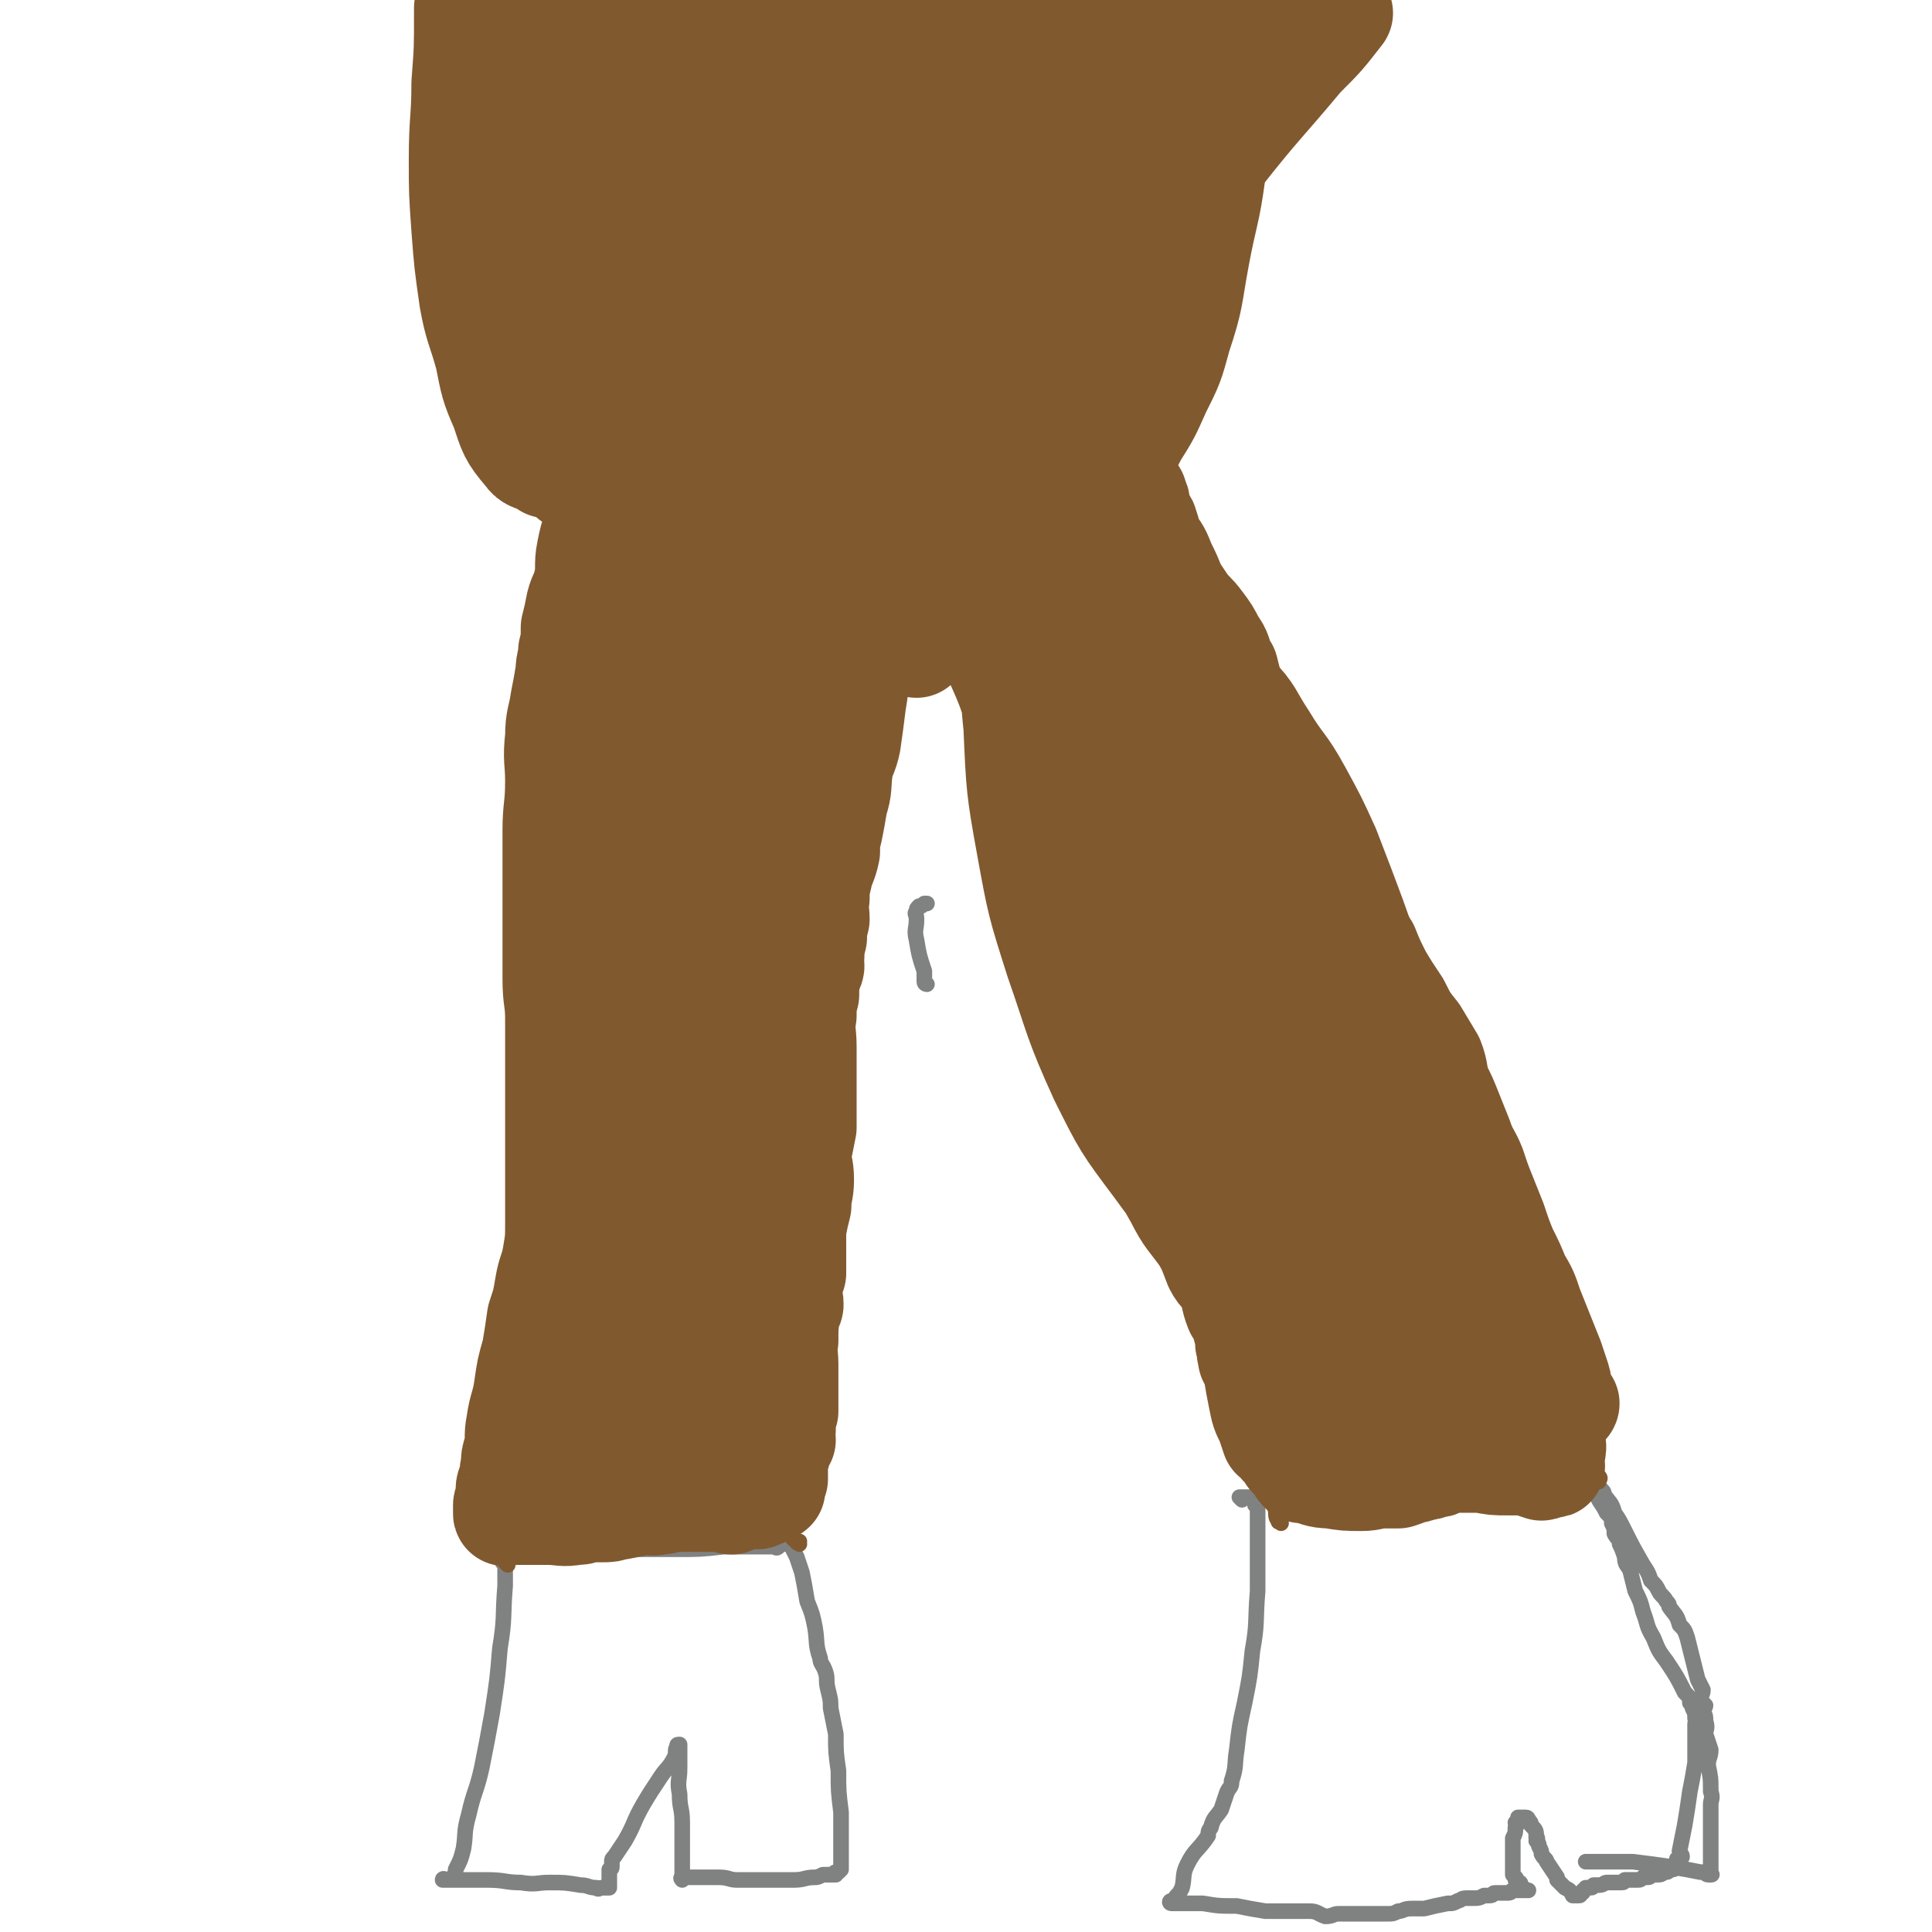
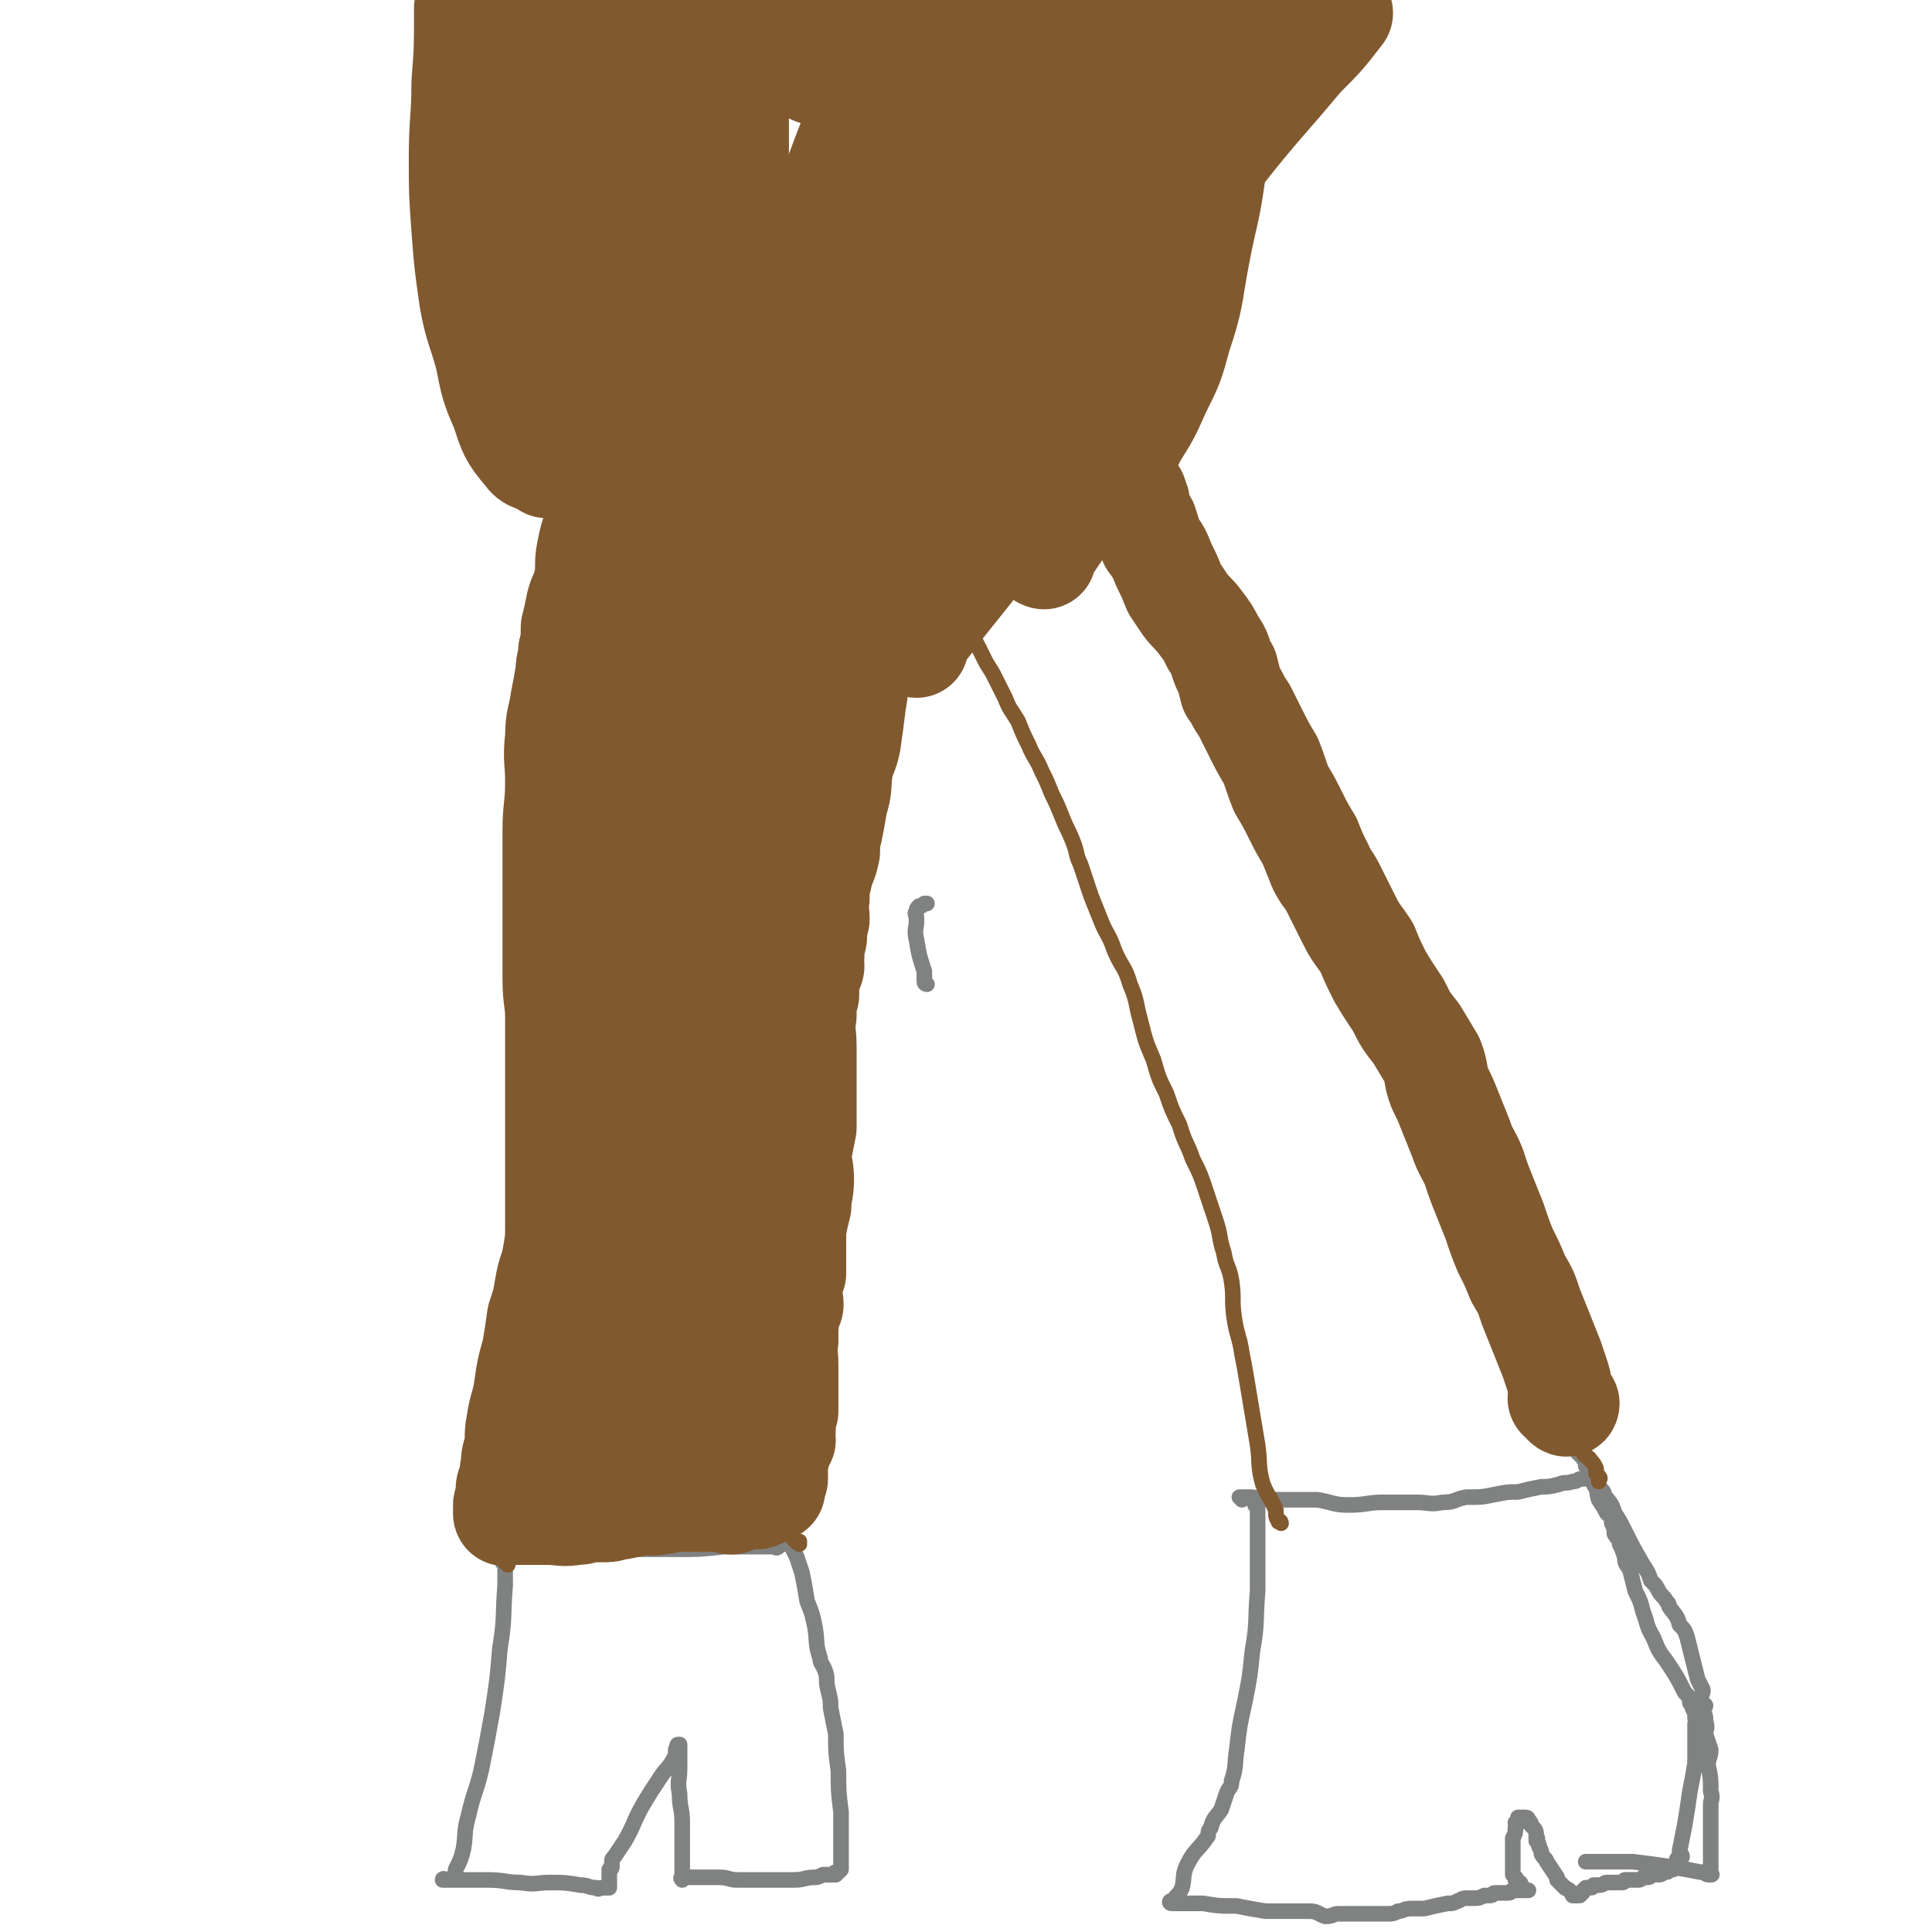
<svg xmlns="http://www.w3.org/2000/svg" viewBox="0 0 742 742" version="1.1">
  <g fill="none" stroke="#808282" stroke-width="6" stroke-linecap="round" stroke-linejoin="round">
    <path d="M194,601c0,0 -1,-1 -1,-1 0,0 1,0 1,0 0,0 0,0 0,0 0,1 -1,0 -1,0 0,0 1,0 1,1 0,4 0,4 0,8 -1,12 0,12 -2,24 -1,12 -1,12 -3,25 -2,11 -2,11 -4,21 -2,9 -3,9 -5,18 -2,7 -1,7 -2,13 -1,4 -1,4 -3,8 0,1 0,1 -1,3 0,0 0,1 0,1 0,0 -1,0 -1,0 -1,0 -1,0 -1,0 -1,0 -1,0 -1,0 0,0 0,0 0,0 0,0 -1,0 -1,0 0,-1 1,0 2,0 0,0 0,0 1,0 0,0 0,0 1,0 0,0 0,0 1,0 2,0 2,0 5,0 4,0 4,0 7,0 7,0 7,1 13,1 6,1 6,0 11,0 6,0 6,0 12,1 3,0 3,1 6,1 1,1 1,0 2,0 1,0 1,0 1,0 1,0 1,0 1,0 0,0 1,0 1,0 0,0 0,0 0,-1 0,0 0,0 0,-1 0,0 0,0 0,-1 0,0 0,0 0,-1 0,0 0,0 0,-1 0,0 0,0 0,-1 0,0 0,-1 0,-1 0,0 1,0 1,-1 0,-1 0,-1 0,-2 0,-1 0,-1 1,-2 2,-3 2,-3 4,-6 4,-7 3,-7 7,-14 3,-5 3,-5 7,-11 2,-3 3,-3 5,-7 1,-2 0,-3 1,-4 0,-1 0,-1 1,-1 0,0 0,0 0,0 0,0 0,0 0,0 0,1 0,1 0,2 0,1 0,1 0,1 0,1 0,1 0,2 0,0 0,0 0,0 0,1 0,1 0,2 0,1 0,1 0,1 0,1 0,1 0,1 0,5 -1,5 0,10 0,6 1,5 1,11 0,5 0,5 0,11 0,3 0,3 0,7 0,1 0,1 0,2 0,0 0,0 0,1 0,0 -1,0 0,1 0,0 0,-1 1,-1 0,0 0,0 1,0 2,0 2,0 4,0 4,0 4,0 8,0 4,0 4,1 7,1 1,0 1,0 3,0 1,0 1,0 3,0 0,0 0,0 1,0 3,0 3,0 7,0 4,0 4,0 8,0 4,0 4,-1 8,-1 1,0 1,0 3,-1 1,0 1,0 2,0 0,0 0,0 1,0 0,0 0,0 1,0 0,0 0,0 1,0 0,0 -1,-1 0,-1 0,0 0,0 1,0 0,0 0,0 1,-1 0,0 0,0 0,-1 0,0 0,0 0,-1 0,-1 0,-1 0,-1 0,-1 0,-1 0,-1 0,0 0,0 0,-1 0,-1 0,-1 0,-2 0,-2 0,-2 0,-4 0,-5 0,-5 0,-11 -1,-8 -1,-8 -1,-16 -1,-7 -1,-7 -1,-14 -1,-5 -1,-5 -2,-10 0,-3 0,-3 -1,-7 -1,-4 0,-4 -1,-7 -1,-3 -2,-3 -2,-5 -2,-6 -1,-6 -2,-12 -1,-5 -1,-5 -3,-10 -1,-6 -1,-6 -2,-11 -1,-3 -1,-3 -2,-6 -1,-2 -1,-2 -2,-4 0,-2 1,-2 1,-3 0,0 -1,1 -1,1 -1,0 -1,0 -1,0 -1,0 -1,0 -1,0 -1,1 -1,1 -1,1 0,0 0,0 -1,0 0,0 0,0 0,0 -1,1 -1,1 -1,1 -1,1 -1,0 -2,0 0,0 0,0 -1,0 0,0 0,0 -1,0 -1,0 -1,0 -1,0 -2,0 -2,0 -3,0 -2,0 -2,0 -4,0 -2,0 -2,0 -3,0 -3,0 -3,0 -6,0 -9,1 -9,1 -18,1 -8,0 -8,0 -15,0 -7,0 -7,0 -13,0 -3,0 -3,1 -7,1 -2,0 -2,0 -5,0 -4,0 -4,1 -8,0 -2,0 -2,-1 -3,-1 -6,0 -6,0 -11,-1 -1,0 -1,0 -1,0 -3,0 -3,1 -5,0 -3,0 -3,-1 -5,-1 -1,0 -1,0 -2,0 " />
    <path d="M483,579c0,0 -1,-1 -1,-1 0,0 0,0 1,0 0,0 0,0 0,0 0,6 0,6 0,12 0,11 0,11 0,21 -1,12 0,12 -2,23 -1,10 -1,10 -3,20 -2,9 -2,9 -3,18 -1,6 0,6 -2,12 0,3 -1,2 -2,5 -1,3 -1,3 -2,6 -2,3 -3,3 -4,7 -1,1 -1,2 -1,3 -4,6 -5,5 -8,11 -2,4 -1,5 -2,9 -1,2 -1,2 -2,3 -1,1 -1,2 -1,2 -1,0 -1,0 -1,0 -1,0 -1,1 0,1 0,0 0,0 1,0 1,0 1,0 2,0 0,0 0,0 1,0 0,0 0,0 1,0 1,0 1,0 3,0 2,0 2,0 4,0 6,1 6,1 13,1 5,1 5,1 11,2 5,0 5,0 10,0 3,0 3,0 7,0 3,0 3,1 6,2 3,0 3,-1 5,-1 2,0 2,0 4,0 3,0 3,0 7,0 1,0 1,0 3,0 2,0 2,0 5,0 2,0 2,0 4,-1 2,0 2,-1 5,-1 2,0 2,0 5,0 4,-1 4,-1 9,-2 0,0 0,0 1,0 1,0 1,0 3,-1 1,0 1,-1 3,-1 1,0 1,0 3,0 2,0 2,0 4,-1 0,0 0,0 0,0 1,0 2,0 2,0 2,0 1,-1 2,-1 1,0 1,0 2,0 1,0 1,0 1,0 1,0 2,0 2,0 2,0 1,-1 2,-1 1,0 1,0 2,0 1,0 1,0 1,0 1,0 1,0 1,0 1,0 2,0 2,0 0,0 -1,0 -2,-1 0,0 0,0 -1,-1 0,-1 0,-1 -1,-1 0,-1 0,0 -1,-1 0,0 1,0 0,-1 0,0 0,0 -1,-1 0,-1 0,-1 0,-2 0,-1 0,-1 0,-2 0,-1 0,-1 0,-1 0,-1 0,-1 0,-2 0,-1 0,-1 0,-3 0,-2 0,-2 0,-4 1,-2 1,-2 1,-4 1,-1 0,-1 0,-2 1,-1 1,-1 1,-2 1,0 1,0 1,0 1,0 1,0 1,0 1,0 1,0 1,0 1,0 1,1 1,1 1,1 1,1 1,2 2,2 2,2 2,5 1,0 0,0 0,1 1,1 1,1 1,2 1,2 1,2 1,3 1,2 2,2 2,3 2,3 2,3 4,6 0,1 0,1 0,1 2,2 2,2 3,3 2,1 2,1 3,3 0,0 0,0 0,0 1,0 1,0 1,0 1,0 1,0 1,0 1,0 1,0 1,-1 1,0 1,0 1,-1 1,0 1,-1 1,-1 1,0 1,0 2,0 1,0 1,-1 1,-1 1,0 1,0 2,0 2,0 2,-1 3,-1 2,0 2,0 3,0 1,0 1,0 2,0 1,0 1,0 1,0 1,0 1,-1 1,-1 1,0 1,0 2,0 1,0 1,0 1,0 1,0 1,0 2,0 1,0 1,0 2,-1 0,0 0,0 0,0 1,0 2,0 2,0 1,0 1,-1 2,-1 0,0 1,0 1,0 2,0 2,0 3,-1 0,0 0,0 0,0 1,0 1,0 1,0 1,0 1,-1 1,-1 1,0 1,0 1,0 1,0 1,0 1,-1 1,0 0,-1 0,-1 1,0 2,0 2,0 0,0 0,0 -1,-1 0,0 0,-1 0,-1 1,-1 2,0 2,-1 0,-1 -1,-1 -1,-2 1,-5 1,-5 2,-10 1,-6 1,-6 2,-13 1,-5 1,-5 2,-11 0,-5 0,-5 0,-9 0,-3 0,-3 0,-6 0,-1 1,-1 0,-2 0,-2 0,-2 -1,-4 0,-1 0,-1 -1,-2 0,-2 0,-2 -2,-4 -3,-6 -3,-6 -7,-12 -3,-4 -3,-4 -5,-9 -3,-5 -2,-5 -4,-10 -1,-4 -1,-4 -3,-8 -1,-4 -1,-4 -2,-8 -1,-2 -2,-2 -2,-5 -1,-3 -1,-3 -2,-5 0,-2 -1,-2 -2,-4 0,-2 0,-2 -1,-4 0,-2 0,-2 -2,-4 -1,-2 -1,-2 -3,-5 -1,-3 0,-3 -2,-6 0,-2 -1,-2 -2,-4 0,-1 0,-1 -1,-3 0,-2 0,-2 -1,-4 0,0 0,0 -1,0 0,0 0,0 -1,-1 0,0 0,0 0,-1 1,0 1,0 1,0 1,1 1,2 1,3 0,1 1,0 1,1 0,1 0,1 0,1 1,2 1,2 2,3 0,1 0,1 1,2 1,2 1,2 2,4 0,0 0,0 0,0 2,2 2,2 2,3 2,3 3,3 4,7 2,3 2,3 4,7 3,6 3,6 7,13 2,3 2,3 3,6 2,2 2,2 3,4 1,2 2,2 3,4 1,1 1,1 1,2 2,3 3,3 4,7 2,2 2,2 3,5 1,4 1,4 2,8 1,4 1,4 2,8 1,2 1,2 2,4 0,2 -1,2 -1,4 1,1 1,1 2,2 0,1 -1,1 -1,2 1,2 1,2 1,4 1,3 0,3 0,5 1,3 1,3 2,6 0,3 -1,3 -1,6 1,5 1,5 1,9 0,1 0,1 0,1 1,3 0,3 0,5 0,3 0,3 0,7 0,1 0,1 0,2 0,4 0,4 0,7 0,1 0,1 0,1 0,2 0,2 0,3 0,1 0,1 0,3 0,0 0,0 0,1 0,1 0,1 0,2 0,0 0,0 0,0 0,1 1,1 0,1 0,0 0,0 -1,0 -1,0 -1,-1 -2,-1 0,0 0,0 -1,0 -5,-1 -5,-1 -11,-2 -7,-1 -7,-1 -15,-2 -4,0 -4,0 -8,0 -2,0 -2,0 -5,0 -1,0 -1,0 -2,0 -1,0 -1,0 -2,0 0,0 0,0 -1,0 " />
    <path d="M477,576c0,0 -1,-1 -1,-1 1,0 2,0 5,0 6,1 6,1 13,1 6,0 6,0 12,0 6,1 6,2 12,2 7,0 7,-1 13,-1 6,0 6,0 13,0 5,0 5,1 10,0 5,0 4,-1 9,-2 6,0 6,0 11,-1 5,-1 5,-1 9,-1 4,-1 4,-1 9,-2 3,0 3,0 7,-1 2,-1 2,0 5,-1 2,0 2,-1 3,-1 2,0 2,0 4,-1 0,0 0,0 0,0 1,0 1,0 2,0 " />
    <path d="M356,378c0,0 -1,0 -1,-1 0,-2 0,-2 0,-4 -2,-6 -2,-6 -3,-12 -1,-4 0,-4 0,-8 0,-2 -1,-2 0,-3 0,-1 0,-1 1,-2 1,0 1,0 2,-1 0,0 0,0 1,0 " />
  </g>
  <g fill="none" stroke="#81592F" stroke-width="6" stroke-linecap="round" stroke-linejoin="round">
    <path d="M195,601c0,0 -1,-1 -1,-1 0,-1 1,-1 1,-3 0,-4 0,-4 0,-8 0,0 0,0 0,-1 0,-1 1,-1 1,-2 0,-2 0,-2 0,-5 0,-2 0,-2 0,-4 0,-5 1,-5 1,-9 0,-7 0,-7 0,-14 0,-6 -1,-6 0,-11 0,-5 1,-5 1,-10 1,-6 0,-6 1,-13 0,-6 0,-6 1,-12 0,-3 0,-3 1,-7 1,-9 1,-9 2,-19 0,-6 0,-6 1,-13 1,-7 1,-7 1,-15 1,-8 0,-8 1,-17 0,-8 0,-8 1,-17 1,-7 1,-7 1,-14 1,-10 1,-10 2,-21 0,-8 0,-8 1,-17 1,-7 1,-7 1,-15 0,-10 0,-10 0,-20 0,-7 0,-7 0,-15 0,-6 0,-6 0,-13 0,-8 0,-8 0,-16 0,-8 0,-8 0,-16 0,-9 0,-9 0,-18 0,-9 -1,-9 0,-18 0,-8 1,-8 2,-17 1,-7 1,-7 2,-15 1,-6 1,-6 2,-13 0,-3 1,-3 1,-7 0,-3 -1,-3 0,-6 0,0 0,0 1,0 0,0 0,0 1,1 " />
    <path d="M307,593c0,0 -1,-1 -1,-1 0,0 0,0 1,0 0,0 0,0 0,0 -1,0 -1,1 -1,0 -2,-1 -2,-2 -3,-4 -1,-1 -1,-1 -1,-2 -1,-2 -1,-3 -2,-5 0,-1 0,-1 0,-1 -1,0 -1,0 -1,-1 -1,-1 0,-1 0,-2 0,0 -1,0 -1,-1 -1,-1 0,-1 0,-3 0,0 0,0 0,0 0,-1 0,-1 0,-2 0,-1 0,-1 0,-2 0,-1 0,-1 0,-3 0,-2 0,-2 0,-4 0,0 0,0 0,-1 0,-2 0,-2 1,-4 0,-2 0,-2 0,-4 0,-6 0,-6 0,-12 0,-5 0,-5 0,-11 0,-4 -1,-4 0,-9 0,-5 0,-5 1,-10 1,-6 1,-6 2,-12 1,-5 0,-5 1,-10 1,-5 1,-5 1,-9 1,-4 2,-4 3,-8 1,-4 1,-4 1,-7 1,-3 1,-3 1,-7 0,-2 0,-2 0,-5 0,-1 1,-1 1,-3 0,-6 0,-6 0,-13 0,-7 0,-7 0,-14 0,-7 -1,-7 0,-13 0,-6 1,-6 1,-13 1,-8 1,-8 2,-17 0,-9 0,-9 1,-17 1,-9 1,-9 3,-17 1,-10 1,-10 3,-20 1,-9 1,-9 2,-18 1,-9 1,-9 1,-17 1,-8 1,-8 2,-16 0,-6 -1,-7 0,-13 0,-4 0,-4 1,-8 0,-5 0,-5 1,-9 0,-4 -1,-4 0,-8 0,-4 1,-4 1,-7 1,-4 0,-4 1,-7 0,-2 0,-2 1,-4 0,-1 1,-1 1,-2 0,-1 -1,-1 0,-2 0,-1 0,-1 1,-2 0,-1 0,-1 1,-2 0,-1 -1,-1 0,-1 0,-1 0,-1 1,-1 0,-1 0,-1 0,-2 0,0 0,0 0,0 0,-1 0,-1 0,-1 0,-1 0,-1 0,-1 0,0 0,0 0,0 0,0 0,0 0,1 0,0 0,0 0,1 0,0 0,0 0,0 0,0 -1,-1 -1,-1 0,0 0,1 1,2 0,0 0,0 1,1 0,0 0,0 0,1 " />
    <path d="M492,585c0,0 0,-1 -1,-1 0,0 0,1 0,0 -1,-1 -1,-2 -1,-4 -2,-5 -3,-5 -5,-10 -2,-7 -1,-8 -2,-15 -1,-6 -1,-6 -2,-12 -1,-6 -1,-6 -2,-12 -1,-6 -1,-6 -2,-11 -1,-7 -2,-7 -3,-14 -1,-7 0,-7 -1,-14 -1,-6 -2,-5 -3,-11 -2,-6 -1,-6 -3,-12 -2,-6 -2,-6 -4,-12 -2,-6 -2,-6 -5,-12 -2,-6 -3,-6 -5,-13 -3,-6 -3,-6 -5,-12 -3,-6 -3,-6 -5,-13 -3,-7 -3,-7 -5,-15 -2,-7 -1,-7 -4,-14 -2,-7 -3,-6 -6,-13 -2,-6 -3,-6 -5,-11 -2,-5 -2,-5 -4,-10 -2,-6 -2,-6 -4,-12 -2,-4 -1,-4 -3,-9 -2,-5 -2,-4 -4,-9 -2,-5 -2,-5 -4,-9 -2,-5 -2,-5 -4,-9 -2,-5 -3,-5 -5,-10 -2,-4 -2,-4 -4,-9 -3,-5 -3,-4 -5,-9 -2,-4 -2,-4 -4,-8 -2,-4 -2,-3 -4,-7 -2,-4 -2,-4 -4,-8 -1,-2 -1,-2 -2,-4 -1,-2 -1,-2 -1,-3 -2,-3 -2,-3 -3,-5 -2,-3 -3,-3 -5,-6 0,-1 0,-2 0,-3 -1,-2 -2,-2 -3,-4 -1,-2 -1,-2 -2,-3 -2,-2 -3,-2 -5,-4 0,0 0,0 0,0 -1,0 -2,0 -2,0 -2,-1 -1,-1 -2,-2 -1,-1 -1,-1 -1,-1 -2,-1 -2,-1 -3,-2 0,0 0,0 0,0 -1,0 -1,0 -1,0 " />
    <path d="M450,186c0,0 -1,-1 -1,-1 1,2 2,3 3,6 2,5 1,5 4,10 2,6 3,6 6,13 3,5 3,5 5,11 3,5 2,5 5,11 2,5 2,5 5,11 3,5 3,5 6,10 4,6 4,6 8,11 3,5 4,5 7,11 3,6 3,6 6,13 3,6 3,7 7,13 3,5 3,5 6,10 3,5 3,5 6,11 2,5 2,5 5,10 2,5 1,5 3,10 3,6 4,6 7,12 2,6 2,6 4,13 2,6 2,6 4,11 2,6 2,6 4,11 2,5 3,4 5,9 2,6 1,7 4,13 2,5 3,5 6,11 3,5 3,5 6,11 2,5 2,5 5,10 3,6 3,6 6,12 2,4 1,4 3,9 1,5 1,5 2,10 2,4 2,3 3,7 1,4 0,4 2,8 1,4 1,4 2,8 1,4 0,4 1,8 1,4 2,4 3,8 1,4 0,4 1,8 1,5 1,5 2,9 1,4 0,4 2,8 1,4 1,3 2,7 1,2 1,2 2,5 1,1 1,1 1,2 1,1 0,1 0,2 1,2 2,1 3,3 1,1 1,1 2,3 0,1 0,1 0,2 1,1 1,1 1,1 1,1 0,1 0,2 " />
  </g>
  <g fill="none" stroke="#81592F" stroke-width="40" stroke-linecap="round" stroke-linejoin="round">
    <path d="M225,187c0,0 -1,-1 -1,-1 1,0 2,1 4,2 4,1 3,1 7,2 5,0 5,-1 10,0 3,0 3,1 5,1 3,1 3,1 5,2 1,0 1,0 3,1 2,0 2,0 4,1 1,0 1,0 3,1 2,0 2,1 4,1 4,0 4,0 8,0 1,0 1,0 3,0 1,0 1,0 2,0 2,0 2,0 5,1 2,0 2,0 4,1 5,1 5,2 10,3 4,2 4,2 9,3 4,1 4,1 8,2 3,1 3,1 6,1 3,1 3,1 5,2 1,0 1,0 3,1 1,0 1,0 2,1 0,0 0,0 1,0 1,0 1,0 2,0 0,0 0,-1 1,0 0,0 0,0 0,1 -1,0 -1,-1 -1,0 -1,0 0,0 0,1 -1,1 -1,1 -1,1 0,1 0,1 0,1 0,0 0,0 0,1 0,1 0,1 0,2 0,0 0,0 0,1 0,1 0,1 0,3 0,1 0,1 0,2 0,1 0,1 0,2 -1,0 -1,0 -1,1 -1,1 0,1 0,3 -1,1 -1,1 -1,2 -1,2 -1,2 -1,4 -1,1 -1,1 -1,3 -1,2 0,2 0,4 -1,2 -1,2 -1,4 -1,4 -1,4 -2,9 0,7 0,7 -1,13 -1,8 -1,8 -2,15 -1,5 -2,5 -3,10 -1,7 0,7 -2,13 -1,6 -1,6 -2,11 -1,4 -1,4 -1,8 -1,5 -2,5 -3,10 -1,4 -1,4 -1,8 -1,4 0,4 0,8 -1,4 -1,4 -1,7 -1,4 -1,4 -1,7 -1,2 0,2 0,4 0,1 -1,1 -1,3 -1,3 -1,3 -1,7 0,0 0,0 0,1 -1,4 -1,3 -1,8 -1,6 0,6 0,12 0,6 0,6 0,12 0,4 0,4 0,9 0,5 0,5 0,10 -1,5 -1,5 -2,10 0,5 1,5 1,10 0,5 -1,5 -1,10 -1,4 -1,4 -2,9 0,4 0,4 0,9 0,4 0,4 0,8 -1,3 -1,3 -2,6 0,3 1,3 1,6 0,1 -1,1 -1,2 -1,6 -1,6 -1,12 -1,4 0,4 0,9 0,6 0,6 0,11 0,3 0,3 0,7 -1,3 -1,3 -1,7 -1,2 0,2 0,4 -1,1 -1,0 -2,1 0,1 1,1 1,1 -1,1 -1,1 -1,3 -1,2 -1,2 -1,4 0,0 0,0 0,0 0,2 0,2 0,3 0,1 0,1 0,2 0,1 0,1 0,1 -1,1 -1,1 -2,2 0,0 1,0 1,0 0,1 0,1 0,1 0,1 0,1 0,1 -1,1 -1,0 -1,0 -1,1 -1,1 -1,1 -1,0 -1,0 -1,0 -1,1 -1,1 -1,1 -1,1 -1,0 -1,0 -1,1 -1,1 -1,1 -1,0 -1,0 -1,0 -1,0 -1,0 -2,0 -2,0 -2,0 -3,0 -2,1 -2,1 -4,2 -2,0 -2,-1 -3,-1 -2,0 -2,0 -4,0 -2,0 -2,0 -4,0 -4,0 -4,0 -7,0 -1,0 -1,0 -1,0 -2,0 -2,0 -4,0 -3,1 -3,1 -5,1 -3,1 -3,0 -5,0 -5,1 -5,1 -10,2 -1,0 -1,0 -1,0 -3,1 -3,1 -6,1 -3,0 -3,0 -5,0 -3,1 -3,1 -5,1 -5,1 -5,0 -11,0 0,0 0,0 -1,0 -3,0 -3,0 -5,0 -2,0 -2,0 -4,0 -2,0 -2,0 -3,0 -1,0 -1,0 -2,0 -1,0 -1,1 -1,0 0,0 0,0 0,-1 0,0 0,0 0,-1 0,0 0,0 0,-1 0,-1 1,-1 1,-2 0,-1 0,-1 0,-2 0,-1 0,-1 0,-2 0,-2 1,-2 1,-3 1,-3 0,-3 1,-6 0,-3 0,-3 1,-6 1,-5 0,-5 1,-10 1,-7 2,-7 3,-14 1,-7 1,-7 3,-14 1,-6 1,-6 2,-13 2,-6 2,-6 3,-12 1,-6 2,-6 3,-12 1,-6 1,-6 1,-12 0,-7 0,-7 0,-14 0,-5 0,-5 0,-11 0,-6 0,-6 0,-13 0,-7 0,-7 0,-13 0,-7 0,-7 0,-13 0,-7 0,-7 0,-15 0,-7 -1,-7 -1,-15 0,-8 0,-8 0,-17 0,-10 0,-10 0,-20 0,-10 0,-10 0,-20 0,-9 1,-9 1,-19 0,-8 -1,-8 0,-17 0,-7 1,-7 2,-14 1,-5 1,-5 2,-11 0,-4 1,-4 1,-8 1,-4 1,-4 1,-9 1,-4 1,-4 2,-9 1,-4 2,-4 3,-9 1,-5 0,-6 1,-11 1,-5 1,-5 3,-11 1,-4 2,-4 4,-8 1,-4 1,-5 2,-9 1,-3 2,-3 3,-6 1,-1 1,-1 1,-2 1,-1 1,-3 1,-2 1,1 1,3 1,6 0,5 0,5 0,10 0,13 1,13 1,26 1,18 0,18 0,37 1,16 1,16 1,33 0,16 0,16 0,33 0,14 0,14 0,29 0,13 -1,13 0,26 0,11 0,11 1,22 1,6 1,6 3,11 1,2 0,2 2,4 1,0 1,0 3,-1 0,0 0,0 0,-1 1,-1 1,-1 2,-3 2,-8 2,-9 4,-18 2,-11 2,-11 3,-23 1,-14 1,-14 3,-29 1,-13 0,-13 2,-26 2,-15 3,-15 5,-29 3,-13 2,-13 5,-26 2,-10 3,-10 5,-20 1,-6 1,-6 2,-12 0,-4 1,-4 1,-7 0,0 -1,1 -1,1 -1,0 0,-1 0,-1 -1,0 -1,0 -1,1 -1,0 -1,0 -2,1 0,1 0,1 0,2 -1,2 -2,2 -2,5 -4,12 -5,12 -7,25 -4,22 -4,22 -5,46 -2,18 -1,18 -1,36 0,14 -1,14 1,27 1,5 1,6 5,10 2,2 3,3 7,3 6,0 7,0 11,-3 7,-6 7,-7 13,-15 7,-12 7,-13 12,-26 5,-14 6,-14 8,-30 3,-16 2,-16 2,-33 1,-12 2,-12 1,-24 -1,-5 -1,-7 -5,-10 -1,-2 -3,0 -6,1 -3,0 -3,-1 -6,0 -3,1 -4,1 -6,4 -4,6 -4,6 -6,14 -4,14 -5,14 -7,30 -2,22 -2,22 -2,45 -1,17 -1,17 0,34 0,14 0,14 1,28 1,6 1,6 3,11 1,3 1,3 3,5 0,1 1,1 1,0 1,-1 1,-2 2,-4 0,-6 0,-6 0,-12 0,-13 0,-13 0,-25 -1,-16 -2,-16 -4,-32 -1,-13 -2,-13 -4,-27 -2,-10 -1,-11 -4,-21 -2,-4 -3,-4 -6,-8 -2,-2 -2,-2 -4,-3 -1,-1 -2,-1 -3,0 -1,0 -2,0 -2,1 -1,1 1,1 1,3 0,2 0,2 0,5 -2,15 -3,15 -5,31 -3,30 -2,30 -5,60 -2,26 -3,26 -5,52 -1,19 -1,19 -2,37 -1,15 -1,15 -3,30 -1,9 -1,9 -3,18 0,4 -1,4 -2,7 0,1 -1,1 -1,0 0,-2 0,-2 1,-5 1,-8 2,-8 3,-16 2,-16 2,-16 4,-32 2,-17 1,-17 4,-35 3,-17 4,-17 7,-34 2,-11 2,-11 4,-22 1,-5 2,-5 3,-11 0,0 0,-2 0,-1 0,1 0,2 0,5 -1,7 -1,7 -3,14 -2,16 -3,16 -5,32 -3,23 -3,23 -5,46 -1,18 -1,18 -1,37 -1,18 0,18 0,36 0,9 -1,9 0,18 0,3 0,5 1,6 1,1 2,-1 3,-2 4,-7 4,-7 6,-15 4,-10 4,-11 6,-22 2,-13 2,-13 3,-26 1,-17 0,-17 1,-35 0,-14 1,-14 1,-29 0,-8 1,-9 0,-17 -1,-6 -1,-6 -3,-11 -1,-2 -2,-3 -4,-3 -3,0 -4,0 -7,2 -5,3 -6,3 -10,8 -6,9 -6,10 -10,21 -7,15 -7,15 -11,31 -4,14 -4,14 -6,29 -2,15 -1,15 -2,30 0,7 0,7 0,14 1,4 0,5 2,7 1,1 2,1 4,0 5,-1 5,0 10,-3 5,-2 6,-2 10,-6 6,-6 7,-6 10,-12 4,-10 3,-10 6,-21 3,-9 3,-9 5,-19 1,-9 2,-9 2,-19 1,-7 0,-7 0,-15 0,-5 0,-5 0,-10 -1,-2 0,-3 -2,-4 -1,-1 -2,0 -4,-1 0,0 0,0 -1,0 -1,0 -1,0 -2,0 -3,2 -4,2 -5,4 -8,11 -9,11 -15,24 -7,15 -8,16 -12,32 -4,14 -3,14 -5,28 -1,6 0,6 0,13 0,4 0,4 0,8 0,3 -1,3 0,5 0,1 0,1 1,1 1,1 1,0 2,1 1,0 0,0 1,0 1,1 1,0 2,0 0,0 0,0 1,0 0,0 1,1 1,0 0,0 0,0 0,-1 0,-1 0,-1 0,-2 0,0 0,0 0,-1 0,0 0,0 0,-1 0,-1 1,-1 1,-1 0,0 -1,0 -1,0 -1,1 -1,1 -1,1 -1,2 -1,2 -1,3 -1,2 -1,2 -2,3 -1,1 -1,1 -1,2 0,1 0,1 0,2 0,1 0,1 0,1 -1,1 -1,1 -1,2 0,0 0,0 0,0 0,1 0,1 0,1 0,1 0,1 0,1 " />
    <path d="M343,216c0,0 -1,0 -1,-1 0,-1 1,-1 2,-1 3,-2 3,-2 6,-3 5,-1 6,0 10,-1 5,-1 4,-2 8,-3 4,-1 5,0 9,-1 4,-1 4,-1 8,-2 2,-1 2,-1 5,-2 0,0 0,0 1,0 3,-1 3,-1 6,-2 4,-2 4,-1 8,-3 2,-1 2,-1 5,-2 5,-3 5,-3 10,-5 4,-1 5,0 9,0 3,0 3,0 6,0 0,0 0,0 0,0 1,0 1,0 1,0 0,0 0,0 0,1 -1,0 -1,0 0,1 0,1 1,0 1,1 0,0 0,0 0,1 -1,0 -1,0 0,1 0,2 0,2 1,3 0,2 1,1 2,3 1,3 1,3 2,7 3,4 3,4 5,9 2,4 2,4 4,9 2,3 2,3 4,6 3,4 3,3 6,7 3,4 3,4 5,8 3,4 2,4 4,9 0,0 0,0 1,1 1,4 1,4 2,8 1,1 1,1 2,3 1,2 1,2 3,5 2,4 2,4 4,8 3,6 3,6 6,11 2,5 2,6 4,11 3,5 3,5 6,11 2,4 2,4 5,9 2,5 2,5 4,10 2,4 3,4 5,8 3,6 3,6 6,12 3,6 3,5 7,11 2,5 2,5 5,11 3,5 3,5 7,11 3,6 3,6 7,11 3,5 3,5 6,10 2,5 1,6 3,11 2,4 2,4 4,9 2,5 2,5 4,10 2,6 3,6 5,11 2,6 2,6 4,11 2,5 2,5 4,10 2,6 2,6 4,11 3,6 3,6 5,11 3,5 3,5 5,11 2,5 2,5 4,10 2,5 2,5 4,10 1,3 1,3 2,6 1,3 1,3 1,5 1,2 0,2 0,4 1,1 1,1 2,1 0,0 0,0 0,0 1,1 0,1 0,1 1,1 1,0 1,0 " />
-     <path d="M366,229c0,0 -1,-1 -1,-1 2,3 2,3 5,7 6,9 7,8 12,17 6,13 6,14 10,27 3,12 2,12 4,24 3,11 3,11 6,22 2,12 2,12 5,25 3,13 3,13 8,25 4,13 5,13 10,25 5,12 6,12 11,24 5,11 4,11 9,22 3,7 3,7 7,14 4,8 5,8 10,15 3,5 3,6 5,11 2,4 3,3 5,7 2,5 1,5 3,10 2,3 2,3 3,7 1,3 1,3 1,6 1,2 0,2 1,5 0,1 0,1 1,1 0,2 0,2 1,4 1,6 1,6 2,11 1,5 1,5 3,9 1,3 1,3 2,6 1,1 2,1 3,3 1,1 1,0 2,1 0,1 0,1 1,1 0,2 0,2 1,3 1,1 1,1 2,2 1,2 1,2 2,3 0,0 0,0 1,0 5,1 5,2 10,2 6,1 6,1 12,1 4,0 4,-1 9,-1 2,0 3,0 5,0 3,-1 3,-1 5,-2 2,0 2,0 3,-1 0,0 0,0 1,0 2,0 2,0 4,-1 2,0 2,0 4,-1 1,0 1,-1 2,-1 2,0 2,0 4,0 0,0 0,0 1,0 1,0 1,0 2,0 2,0 2,0 3,0 2,0 2,0 3,0 5,1 5,1 10,1 2,0 2,0 4,0 1,0 2,0 3,0 3,1 3,1 6,2 1,0 1,-1 1,-1 2,0 2,0 3,0 0,0 0,0 0,0 1,0 0,0 0,-1 0,-5 2,-5 0,-10 -1,-8 -1,-8 -5,-16 -7,-13 -7,-13 -16,-24 -13,-19 -14,-18 -28,-36 -13,-17 -14,-17 -27,-34 -10,-13 -10,-13 -20,-27 -8,-10 -8,-9 -15,-19 -7,-10 -6,-10 -13,-20 -6,-9 -6,-9 -12,-17 -8,-14 -9,-14 -17,-28 -7,-12 -6,-12 -12,-25 -6,-12 -5,-13 -10,-25 -5,-11 -4,-11 -9,-21 -3,-9 -4,-9 -8,-17 -2,-6 -2,-6 -4,-12 -2,-5 -2,-5 -4,-9 -2,-3 -2,-3 -3,-5 0,-2 0,-2 -1,-3 0,0 -1,0 -1,-1 0,0 1,0 1,0 -1,-1 -1,-1 -1,-1 -1,0 -1,0 -1,0 -1,0 -1,0 -1,1 -1,2 0,2 0,5 0,12 0,12 1,24 0,19 -2,19 0,37 1,23 1,24 5,46 4,22 4,22 11,44 8,23 7,23 17,45 9,18 9,18 21,34 10,14 11,13 23,25 11,10 10,11 23,19 10,6 11,4 23,8 10,2 10,2 21,3 7,1 8,2 14,-1 6,-2 8,-3 10,-9 4,-7 2,-8 2,-17 -1,-12 0,-13 -3,-25 -4,-14 -6,-14 -11,-28 -9,-23 -8,-23 -17,-45 -9,-26 -9,-26 -19,-52 -5,-11 -5,-11 -11,-22 -6,-11 -7,-10 -13,-20 -6,-9 -5,-10 -12,-17 -5,-6 -6,-5 -12,-11 -5,-4 -5,-4 -10,-8 -4,-4 -4,-4 -8,-7 -2,-1 -3,-1 -5,-1 -2,0 -2,0 -3,0 -1,0 -1,0 -1,0 0,0 0,0 0,0 0,5 0,5 0,11 2,14 2,14 5,27 4,18 3,18 8,36 6,25 6,25 15,49 6,18 6,18 13,35 7,15 6,15 14,30 5,11 6,10 12,20 5,9 5,9 11,18 4,7 3,8 8,13 1,2 2,1 4,2 1,0 2,1 2,0 0,-1 0,-2 0,-4 -4,-9 -4,-9 -8,-18 -10,-21 -11,-21 -22,-42 -9,-18 -10,-18 -19,-36 -7,-15 -7,-14 -13,-29 -4,-12 -3,-12 -7,-24 -4,-11 -5,-11 -8,-22 -2,-7 -1,-8 -2,-16 -2,-8 -2,-8 -3,-16 -1,-6 -1,-6 -2,-12 0,-4 -1,-4 -2,-8 -1,-4 -1,-4 -1,-7 -1,-3 -1,-3 -2,-5 0,-2 0,-2 -1,-3 -1,0 0,-1 -1,-1 0,0 0,0 0,1 -1,0 -1,-1 -1,0 -1,0 -1,1 -1,2 -1,7 0,7 0,14 0,19 -1,19 0,38 0,18 1,18 3,36 2,16 1,16 6,32 4,16 6,16 13,31 5,15 5,15 11,29 6,11 5,12 12,22 5,7 6,6 12,12 5,4 5,4 10,7 3,2 3,3 6,2 2,0 2,-1 2,-3 1,-6 1,-6 1,-12 -2,-11 -2,-11 -5,-22 -5,-17 -5,-17 -10,-34 -6,-16 -6,-16 -11,-33 -5,-14 -4,-14 -9,-28 -3,-11 -4,-11 -9,-20 -3,-7 -2,-7 -6,-13 -2,-3 -3,-3 -6,-5 -2,0 -2,0 -4,0 -2,0 -2,0 -3,1 -1,3 -1,3 -1,7 -1,17 -1,17 0,35 0,16 -1,16 2,32 3,16 3,16 9,31 6,17 8,16 16,33 6,13 5,13 12,26 6,10 7,10 14,20 6,8 6,9 13,17 5,5 6,4 11,9 4,4 3,4 7,8 2,2 2,2 4,4 1,1 1,0 2,0 1,0 2,1 2,0 -1,-3 -1,-4 -3,-8 -2,-7 -1,-7 -4,-13 -1,-4 -1,-4 -4,-7 -2,-1 -3,0 -5,-1 -1,0 -1,0 -2,0 0,0 0,0 0,0 -1,1 -1,1 -1,1 -2,5 -2,5 -2,10 -1,6 0,6 0,12 0,4 0,4 0,7 -1,4 -1,4 -1,8 -1,2 -1,2 0,4 0,2 1,2 2,4 1,1 0,1 2,1 1,1 1,0 3,0 3,0 3,0 6,0 1,0 1,1 2,0 4,-4 5,-3 8,-8 4,-6 4,-7 5,-14 2,-4 2,-5 2,-10 -1,-2 0,-3 -2,-5 -2,-3 -3,-2 -6,-4 -2,-1 -2,-1 -4,-2 -2,0 -2,-1 -3,-1 -3,0 -4,0 -6,1 -9,4 -10,2 -18,8 -6,4 -6,5 -9,12 -3,6 -3,6 -4,13 -1,5 -1,5 0,10 0,4 0,5 2,8 4,5 5,5 10,9 7,4 7,4 14,7 7,2 7,3 14,3 6,0 6,0 12,-2 4,-1 4,-1 8,-4 4,-2 4,-2 6,-5 1,-3 0,-3 0,-6 -1,-2 0,-2 0,-4 -1,-1 -1,-1 -1,-2 -1,-2 0,-3 -1,-5 -2,-2 -3,-2 -6,-4 -4,-2 -4,-2 -8,-4 -4,-2 -5,-1 -9,-3 -1,-1 -1,-1 -2,-2 0,0 1,0 2,0 5,3 5,3 11,5 6,2 6,3 11,4 4,1 4,1 8,1 2,1 3,2 4,2 1,0 0,-1 -1,-2 0,0 1,0 0,-1 0,-1 -1,-1 -2,-3 -3,-5 -3,-5 -6,-11 -7,-12 -7,-12 -14,-24 -6,-12 -6,-12 -13,-23 -6,-11 -7,-11 -13,-22 -7,-10 -6,-11 -13,-22 -6,-11 -6,-11 -12,-22 -6,-11 -5,-12 -10,-23 -6,-10 -6,-10 -11,-20 -5,-10 -5,-10 -11,-20 -5,-9 -5,-9 -9,-18 -5,-9 -4,-9 -8,-19 -3,-8 -3,-8 -7,-17 -3,-8 -2,-8 -5,-16 -3,-7 -3,-7 -5,-15 -2,-6 -2,-6 -4,-13 -1,-5 -1,-5 -2,-10 -1,-5 -1,-5 -1,-10 0,-3 0,-3 0,-7 -1,0 -2,-1 -2,-1 0,1 1,1 2,2 1,4 1,4 3,9 2,7 3,7 5,15 3,8 2,8 5,17 2,9 2,9 6,18 2,7 2,7 5,14 2,4 2,4 4,8 " />
    <path d="M271,203c0,0 0,0 -1,-1 -1,-1 0,-1 -1,-2 -2,-2 -2,-2 -4,-3 -2,-1 -3,-1 -5,-2 0,0 0,0 0,0 -5,-4 -5,-3 -9,-7 -5,-4 -5,-4 -9,-9 -5,-6 -5,-6 -11,-12 -4,-5 -4,-5 -9,-10 -4,-6 -4,-6 -8,-11 -5,-8 -5,-7 -9,-15 -5,-9 -5,-9 -8,-18 -4,-9 -4,-9 -7,-19 -4,-12 -4,-12 -7,-23 -2,-12 -1,-12 -2,-24 -1,-10 0,-10 0,-21 0,-10 0,-10 0,-21 1,-2 1,-2 1,-4 " />
    <path d="M210,179c0,0 0,0 -1,-1 0,0 0,0 0,0 -4,-2 -5,-1 -7,-4 -6,-7 -6,-8 -9,-17 -4,-9 -4,-10 -6,-20 -3,-11 -4,-11 -6,-22 -2,-14 -2,-14 -3,-27 -1,-14 -1,-14 -1,-27 0,-15 1,-15 1,-29 1,-13 1,-13 1,-27 0,-1 0,-1 0,-2 " />
    <path d="M215,169c0,0 -1,0 -1,-1 -2,-20 -2,-21 -3,-42 -1,-25 -4,-25 -1,-50 2,-20 4,-20 11,-40 6,-15 7,-15 15,-30 0,0 0,0 1,-1 " />
    <path d="M401,214c0,0 -1,0 -1,-1 1,-2 2,-2 4,-5 4,-6 4,-6 9,-12 7,-7 7,-7 14,-15 5,-6 5,-6 9,-14 5,-8 5,-8 9,-17 5,-10 5,-10 8,-21 5,-15 4,-15 7,-31 3,-16 4,-16 6,-31 2,-16 2,-16 4,-32 1,-14 1,-14 1,-28 0,-1 0,-1 1,-3 " />
-     <path d="M383,150c0,0 -1,-1 -1,-1 0,0 1,1 2,1 2,-4 1,-5 3,-9 4,-14 4,-14 9,-28 5,-14 6,-13 11,-27 6,-13 6,-13 11,-26 4,-12 4,-13 8,-25 4,-12 4,-12 8,-24 2,-7 2,-7 4,-13 1,-2 1,-2 2,-3 " />
    <path d="M287,155c0,0 -1,0 -1,-1 -1,-14 -1,-15 -1,-30 -1,-16 -1,-16 -2,-33 0,-12 0,-12 0,-23 0,-15 0,-15 0,-30 -1,-13 0,-13 -2,-26 -1,-8 -1,-8 -3,-16 0,-1 -1,0 -2,-1 " />
    <path d="M272,184c0,0 -1,-1 -1,-1 0,0 1,1 1,1 0,-4 0,-4 0,-9 -1,-12 -1,-12 -2,-24 -1,-13 -1,-13 -1,-26 -1,-12 0,-12 0,-25 0,-18 0,-18 1,-36 0,-17 0,-17 1,-33 0,-12 0,-12 1,-24 0,-6 0,-6 0,-12 " />
    <path d="M261,155c0,0 0,0 -1,-1 -2,-4 -2,-4 -3,-8 -3,-9 -3,-9 -5,-18 -3,-11 -4,-11 -5,-23 -2,-12 -1,-12 -2,-25 -1,-13 -1,-13 -1,-26 -1,-14 0,-14 0,-28 0,-12 0,-12 0,-23 0,0 0,0 0,0 " />
    <path d="M266,154c0,0 -1,0 -1,-1 -2,-12 -1,-12 -4,-25 -3,-12 -4,-12 -6,-25 -2,-11 -3,-11 -3,-22 -1,-13 0,-14 1,-27 2,-15 1,-15 4,-29 3,-12 4,-11 8,-23 " />
    <path d="M221,147c0,0 -1,0 -1,-1 -3,-19 -3,-19 -5,-38 -2,-17 -2,-18 -2,-35 0,-15 0,-15 2,-31 2,-16 3,-16 7,-32 1,-3 1,-3 2,-7 " />
    <path d="M211,91c0,0 0,0 -1,-1 -2,-5 -2,-5 -4,-11 -1,-7 -1,-7 -2,-15 -1,-8 -2,-8 -1,-15 0,-10 2,-10 3,-20 2,-11 2,-12 4,-22 1,-3 1,-3 2,-5 " />
-     <path d="M220,184c0,0 -1,0 -1,-1 0,-3 1,-3 1,-6 -1,-14 -2,-13 -3,-27 -1,-14 -1,-15 0,-29 1,-14 0,-15 3,-28 4,-20 5,-20 10,-39 5,-17 5,-17 9,-35 3,-11 4,-11 5,-22 1,-3 0,-3 -1,-6 " />
    <path d="M296,169c0,0 -1,0 -1,-1 0,0 2,0 2,0 0,-4 -1,-5 0,-9 3,-14 3,-14 7,-27 7,-18 7,-17 15,-35 10,-24 11,-23 22,-47 9,-20 8,-20 17,-39 0,0 0,0 1,-1 " />
    <path d="M297,134c0,0 -1,-1 -1,-1 -1,2 0,3 -2,5 0,1 -1,2 -1,1 3,-6 4,-7 7,-14 5,-13 5,-13 9,-26 8,-20 8,-20 15,-39 7,-18 7,-18 14,-37 4,-12 4,-12 8,-25 " />
    <path d="M263,93c0,0 -1,0 -1,-1 2,-5 2,-5 5,-10 5,-15 5,-15 11,-30 9,-20 7,-22 19,-41 7,-9 9,-10 20,-15 6,-3 7,-1 14,-1 3,0 3,0 7,0 " />
-     <path d="M262,149c0,0 -1,0 -1,-1 4,-9 5,-9 10,-18 9,-16 8,-16 18,-32 12,-19 12,-19 25,-38 15,-21 15,-21 30,-40 10,-12 10,-12 20,-23 " />
    <path d="M289,162c0,0 -1,0 -1,-1 4,-9 4,-9 9,-18 9,-17 10,-17 20,-33 13,-21 13,-21 27,-42 12,-19 14,-18 26,-37 7,-11 7,-11 11,-23 3,-6 2,-7 3,-13 0,-2 0,-2 0,-3 " />
    <path d="M308,172c0,0 -1,0 -1,-1 7,-8 9,-7 16,-15 12,-15 12,-16 24,-30 17,-22 17,-22 34,-42 17,-20 17,-19 34,-38 15,-18 15,-18 31,-36 3,-3 2,-3 5,-6 " />
    <path d="M418,121c0,0 -1,0 -1,-1 25,-30 26,-31 52,-61 15,-19 16,-19 31,-37 8,-8 8,-8 15,-17 " />
    <path d="M359,144c0,0 -1,0 -1,-1 6,-5 8,-4 15,-9 14,-10 15,-9 28,-19 20,-16 20,-16 39,-33 15,-14 15,-14 28,-30 10,-12 12,-12 18,-27 4,-9 0,-10 1,-21 1,-5 1,-5 2,-10 " />
    <path d="M302,207c0,0 -1,-1 -1,-1 1,0 2,2 4,1 8,-5 9,-5 16,-12 15,-14 14,-16 28,-31 19,-21 20,-20 39,-41 16,-17 17,-16 32,-33 15,-16 15,-17 30,-33 9,-10 9,-10 19,-20 " />
    <path d="M325,209c0,0 -1,0 -1,-1 0,0 0,0 1,0 9,-7 10,-6 19,-14 14,-11 13,-12 26,-24 13,-13 12,-14 25,-27 13,-14 13,-14 26,-28 12,-11 12,-11 24,-22 7,-6 7,-6 14,-12 1,-1 1,-1 3,-2 " />
    <path d="M352,248c0,0 -1,0 -1,-1 4,-6 5,-6 9,-12 8,-10 8,-10 16,-20 8,-10 9,-10 17,-20 8,-8 8,-8 15,-17 7,-9 6,-10 13,-19 5,-9 6,-9 11,-18 4,-7 4,-8 8,-15 0,0 0,0 0,0 " />
    <path d="M380,188c0,0 -1,0 -1,-1 1,-1 2,0 3,-1 4,-7 3,-8 7,-15 7,-11 7,-11 16,-21 7,-9 7,-9 15,-17 6,-7 6,-7 12,-14 7,-7 7,-7 13,-13 0,-1 0,-1 1,-1 " />
-     <path d="M414,109c0,0 -1,0 -1,-1 4,-7 5,-7 10,-14 14,-21 14,-21 28,-42 0,-1 0,-1 1,-1 " />
    <path d="M331,138c0,0 -1,0 -1,-1 5,-16 4,-17 12,-32 9,-18 10,-18 21,-34 11,-16 13,-14 24,-30 11,-15 10,-15 20,-31 2,-3 2,-3 4,-6 " />
    <path d="M350,90c0,0 -1,0 -1,-1 2,-5 3,-6 6,-11 7,-11 6,-11 15,-21 13,-17 13,-17 28,-32 12,-12 13,-12 26,-23 4,-4 5,-3 10,-7 " />
    <path d="M313,28c0,0 -1,0 -1,-1 2,-1 3,-1 5,-3 7,-7 6,-8 14,-14 11,-8 12,-7 25,-14 1,0 1,0 3,-1 " />
  </g>
</svg>